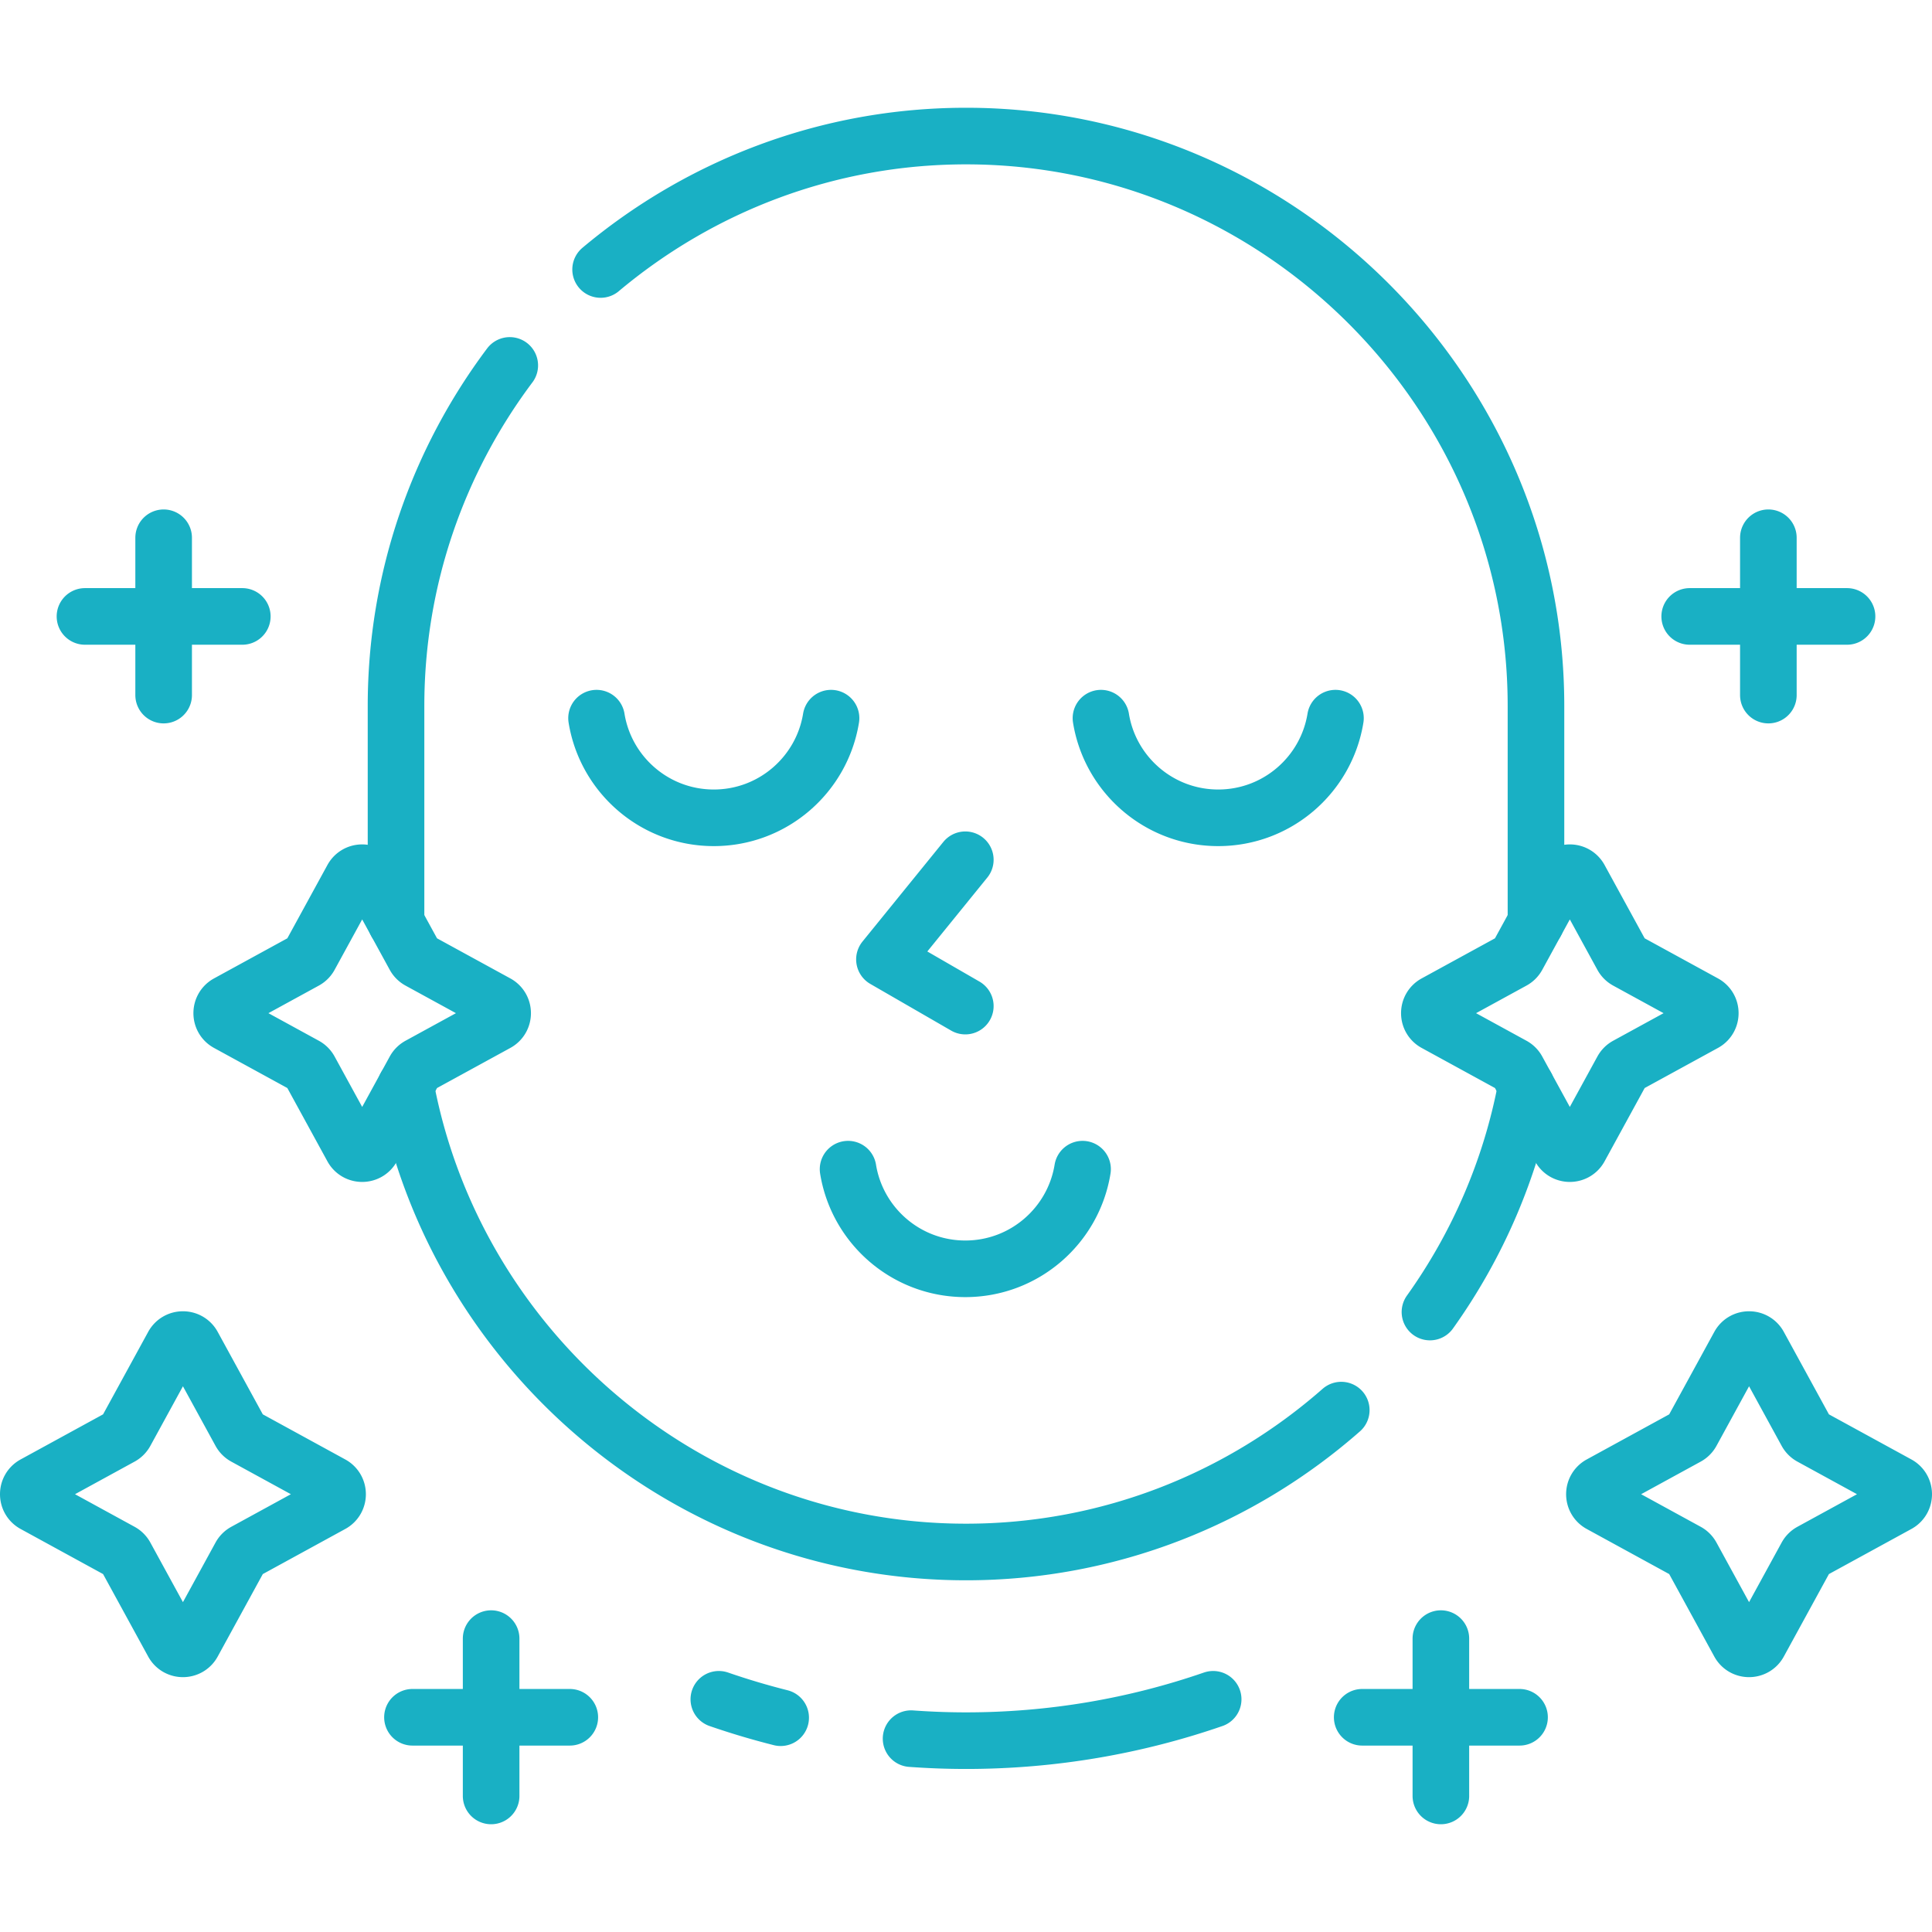
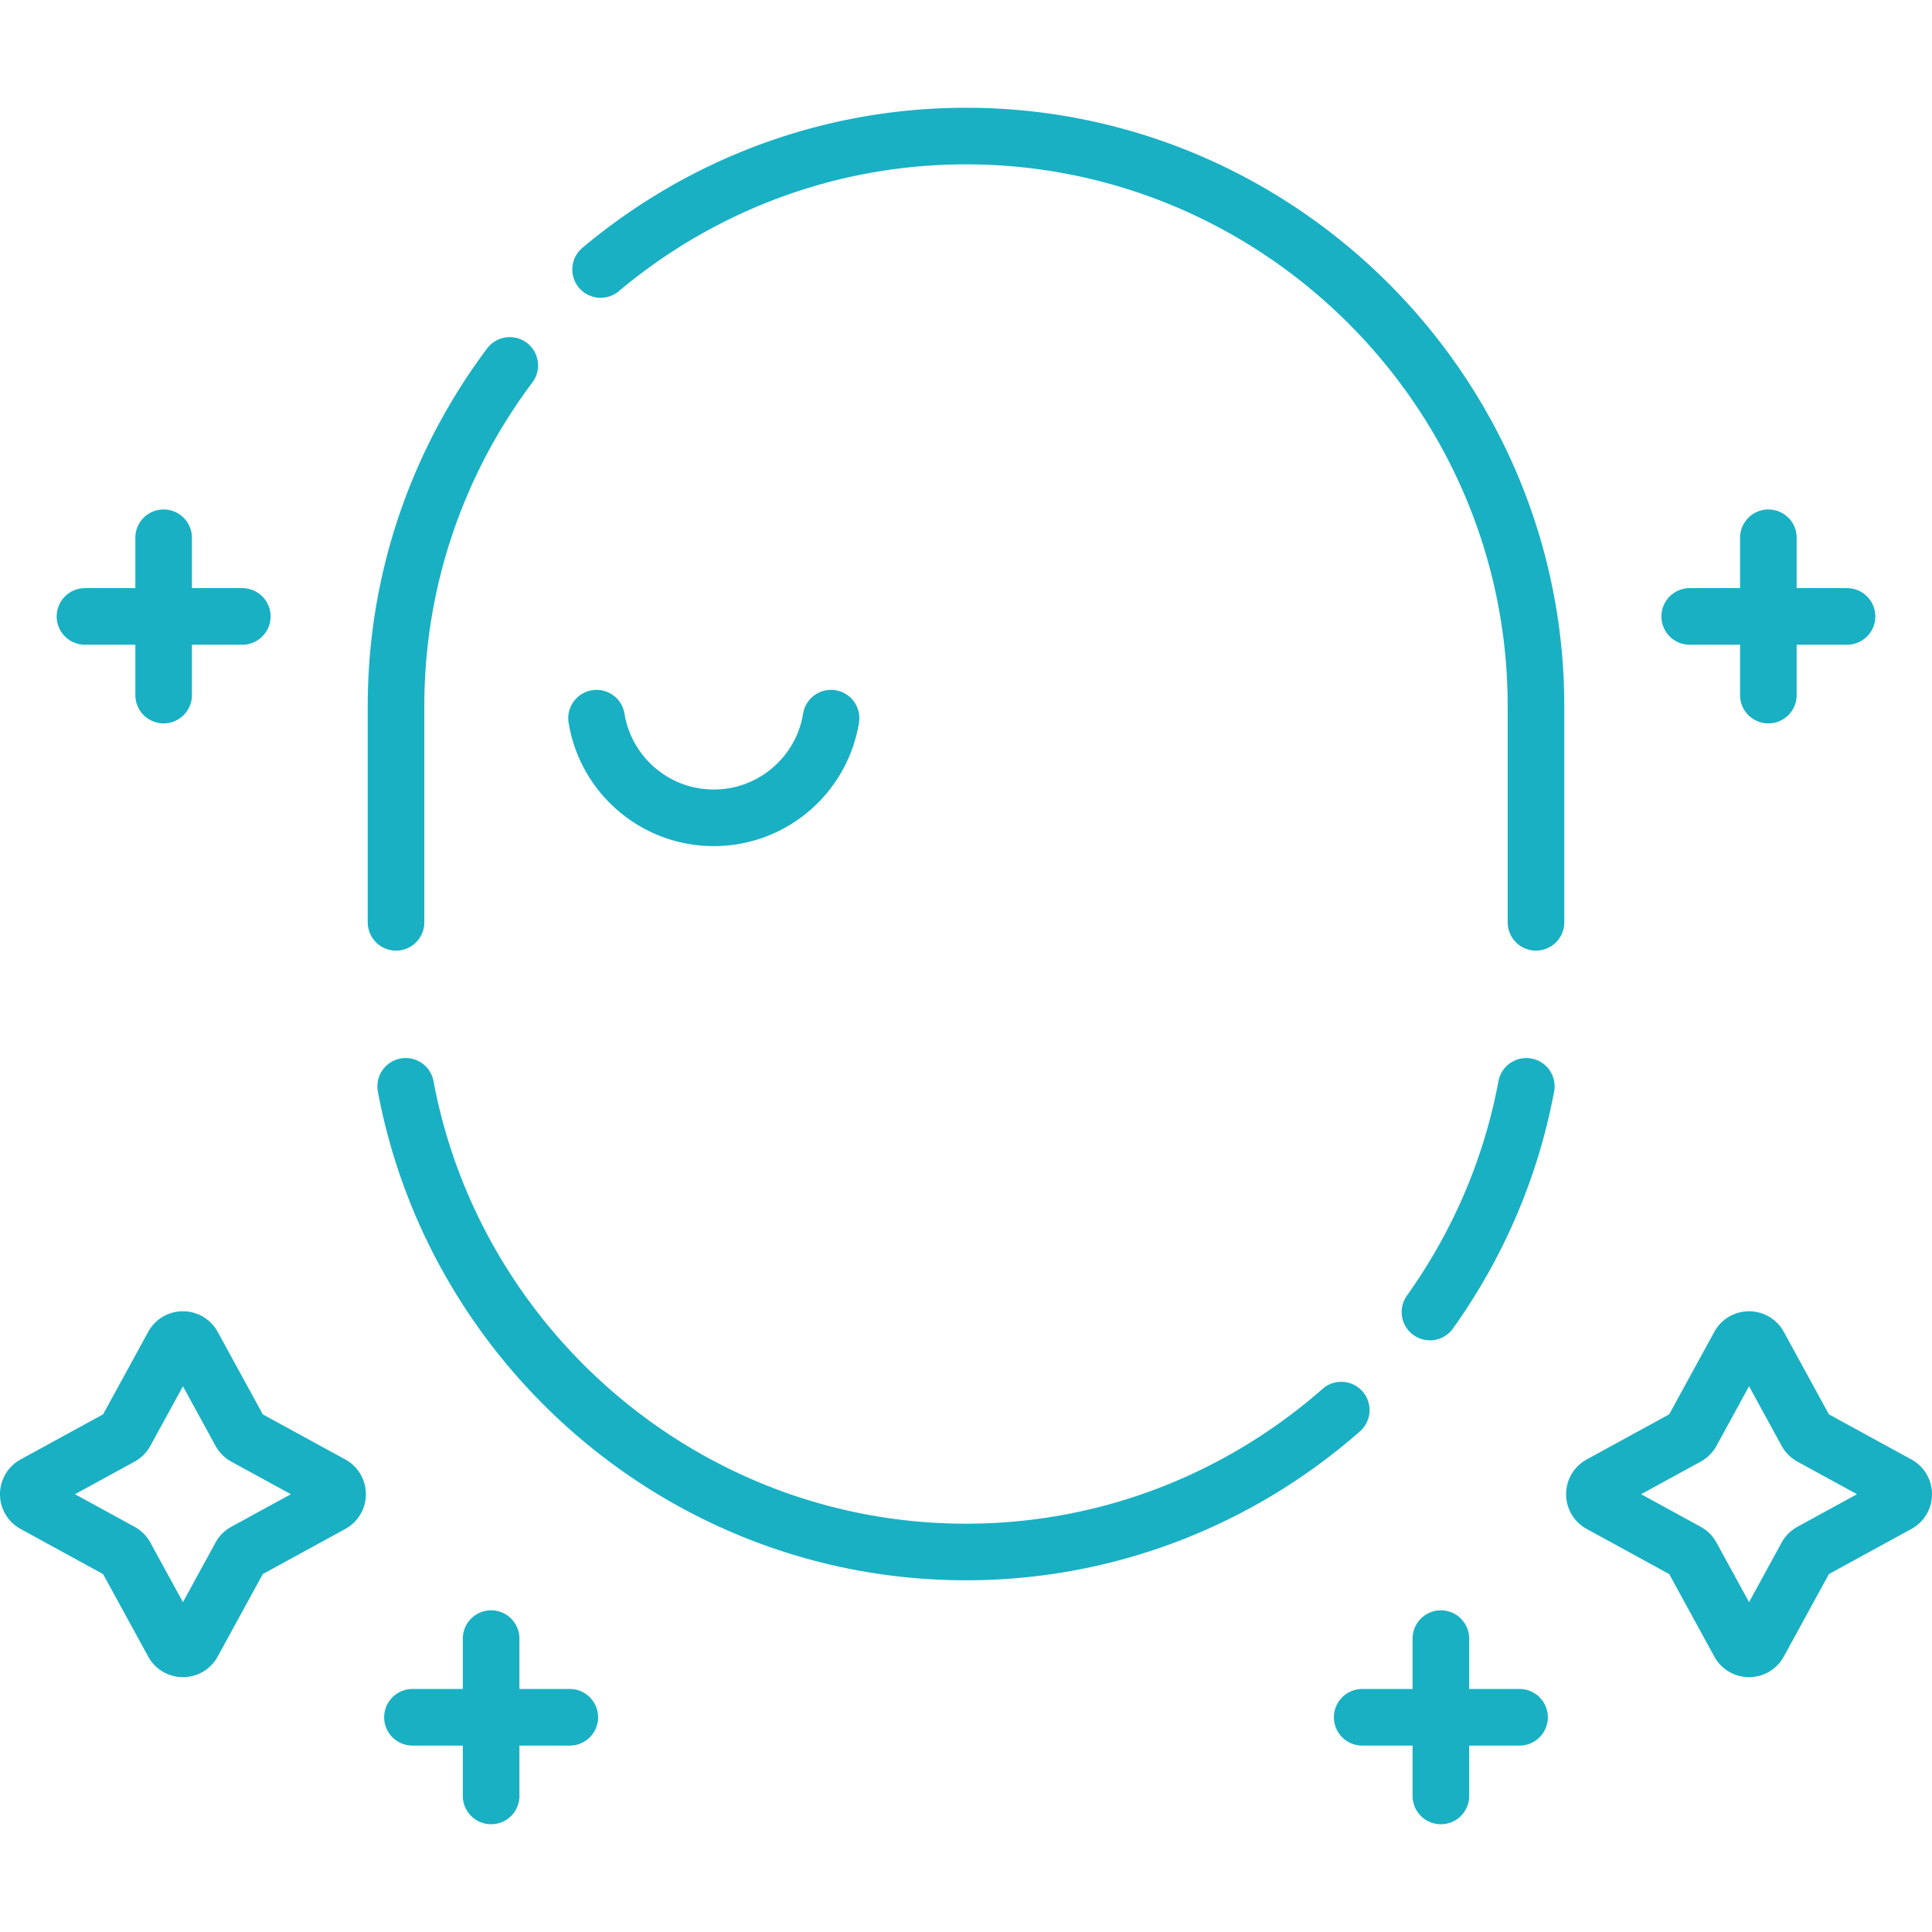
<svg xmlns="http://www.w3.org/2000/svg" version="1.1" width="512" height="512" x="0" y="0" viewBox="0 0 512 512" style="enable-background:new 0 0 512 512" xml:space="preserve" class="">
  <g>
    <path d="m51.113 356.56 12.585 23.011c.275.503.689.917 1.193 1.193l23.011 12.585c2.081 1.138 2.081 4.126 0 5.264l-23.011 12.585a3.003 3.003 0 0 0-1.193 1.193l-12.585 23.011c-1.138 2.081-4.126 2.081-5.264 0l-12.585-23.011a3.003 3.003 0 0 0-1.193-1.193L9.06 398.613c-2.081-1.138-2.081-4.126 0-5.264l23.011-12.585a3.003 3.003 0 0 0 1.193-1.193l12.585-23.011c1.138-2.08 4.126-2.08 5.264 0zM460.887 356.56l-12.585 23.011a3.003 3.003 0 0 1-1.193 1.193l-23.011 12.585c-2.081 1.138-2.081 4.126 0 5.264l23.011 12.585c.503.275.917.689 1.193 1.193l12.585 23.011c1.138 2.081 4.126 2.081 5.264 0l12.585-23.011a3.003 3.003 0 0 1 1.193-1.193l23.011-12.585c2.081-1.138 2.081-4.126 0-5.264l-23.011-12.585a3.003 3.003 0 0 1-1.193-1.193l-12.585-23.011c-1.138-2.08-4.126-2.08-5.264 0zM43.366 142.512v41.693M22.519 163.358h41.693M468.634 142.512v41.693M489.481 163.358h-41.693M130.154 434.25v41.693M109.307 455.096H151M381.846 434.25v41.693M402.693 455.096H361M407.049 244.426v-57.32c0-83.077-67.972-151.049-151.049-151.049h0c-36.765 0-70.566 13.319-96.832 35.361M378.954 347.703c12.54-17.551 21.43-37.867 25.532-59.814M107.513 287.89C120.596 357.884 182.359 411.294 256 411.294h0c37.997 0 72.831-14.22 99.448-37.6M135.091 96.84c-18.91 25.226-30.14 56.498-30.14 90.266v57.319M158.092 190.321c2.429 14.973 15.412 26.406 31.07 26.406s28.641-11.433 31.07-26.406" style="stroke-width:15;stroke-linecap:round;stroke-linejoin:round;stroke-miterlimit:10;" fill="none" stroke="#19b0c4" stroke-width="15" stroke-linecap="round" stroke-linejoin="round" stroke-miterlimit="10" data-original="#000000" class="" opacity="1" />
-     <path d="M291.768 190.321c2.429 14.973 15.412 26.406 31.07 26.406s28.641-11.433 31.07-26.406M224.747 309.841c2.429 14.973 15.412 26.406 31.07 26.406s28.641-11.433 31.07-26.406M255.817 266.623l-21.429-12.372 21.429-26.406M98.613 232.837l11.257 20.582c.275.503.689.917 1.193 1.193l20.582 11.257c2.081 1.138 2.081 4.126 0 5.264l-20.582 11.257a3.003 3.003 0 0 0-1.193 1.193l-11.257 20.582c-1.138 2.081-4.126 2.081-5.264 0l-11.257-20.582a3.003 3.003 0 0 0-1.193-1.193l-20.582-11.257c-2.081-1.138-2.081-4.126 0-5.264L80.9 254.611a3.003 3.003 0 0 0 1.193-1.193l11.257-20.582c1.137-2.08 4.125-2.08 5.263.001zM413.387 232.837l-11.257 20.582a3.003 3.003 0 0 1-1.193 1.193l-20.582 11.257c-2.081 1.138-2.081 4.126 0 5.264l20.582 11.257c.503.275.917.689 1.193 1.193l11.257 20.582c1.138 2.081 4.126 2.081 5.264 0l11.257-20.582a3.003 3.003 0 0 1 1.193-1.193l20.582-11.257c2.081-1.138 2.081-4.126 0-5.264L431.1 254.611a3.003 3.003 0 0 1-1.193-1.193l-11.257-20.582c-1.137-2.08-4.125-2.08-5.263.001zM241.444 460.761c4.809.347 9.661.533 14.556.533 22.924 0 44.959-3.866 65.5-10.964M190.5 450.33a199.603 199.603 0 0 0 16.384 4.881" style="stroke-width:15;stroke-linecap:round;stroke-linejoin:round;stroke-miterlimit:10;" fill="none" stroke="#19b0c4" stroke-width="15" stroke-linecap="round" stroke-linejoin="round" stroke-miterlimit="10" data-original="#000000" class="" opacity="1" />
  </g>
</svg>